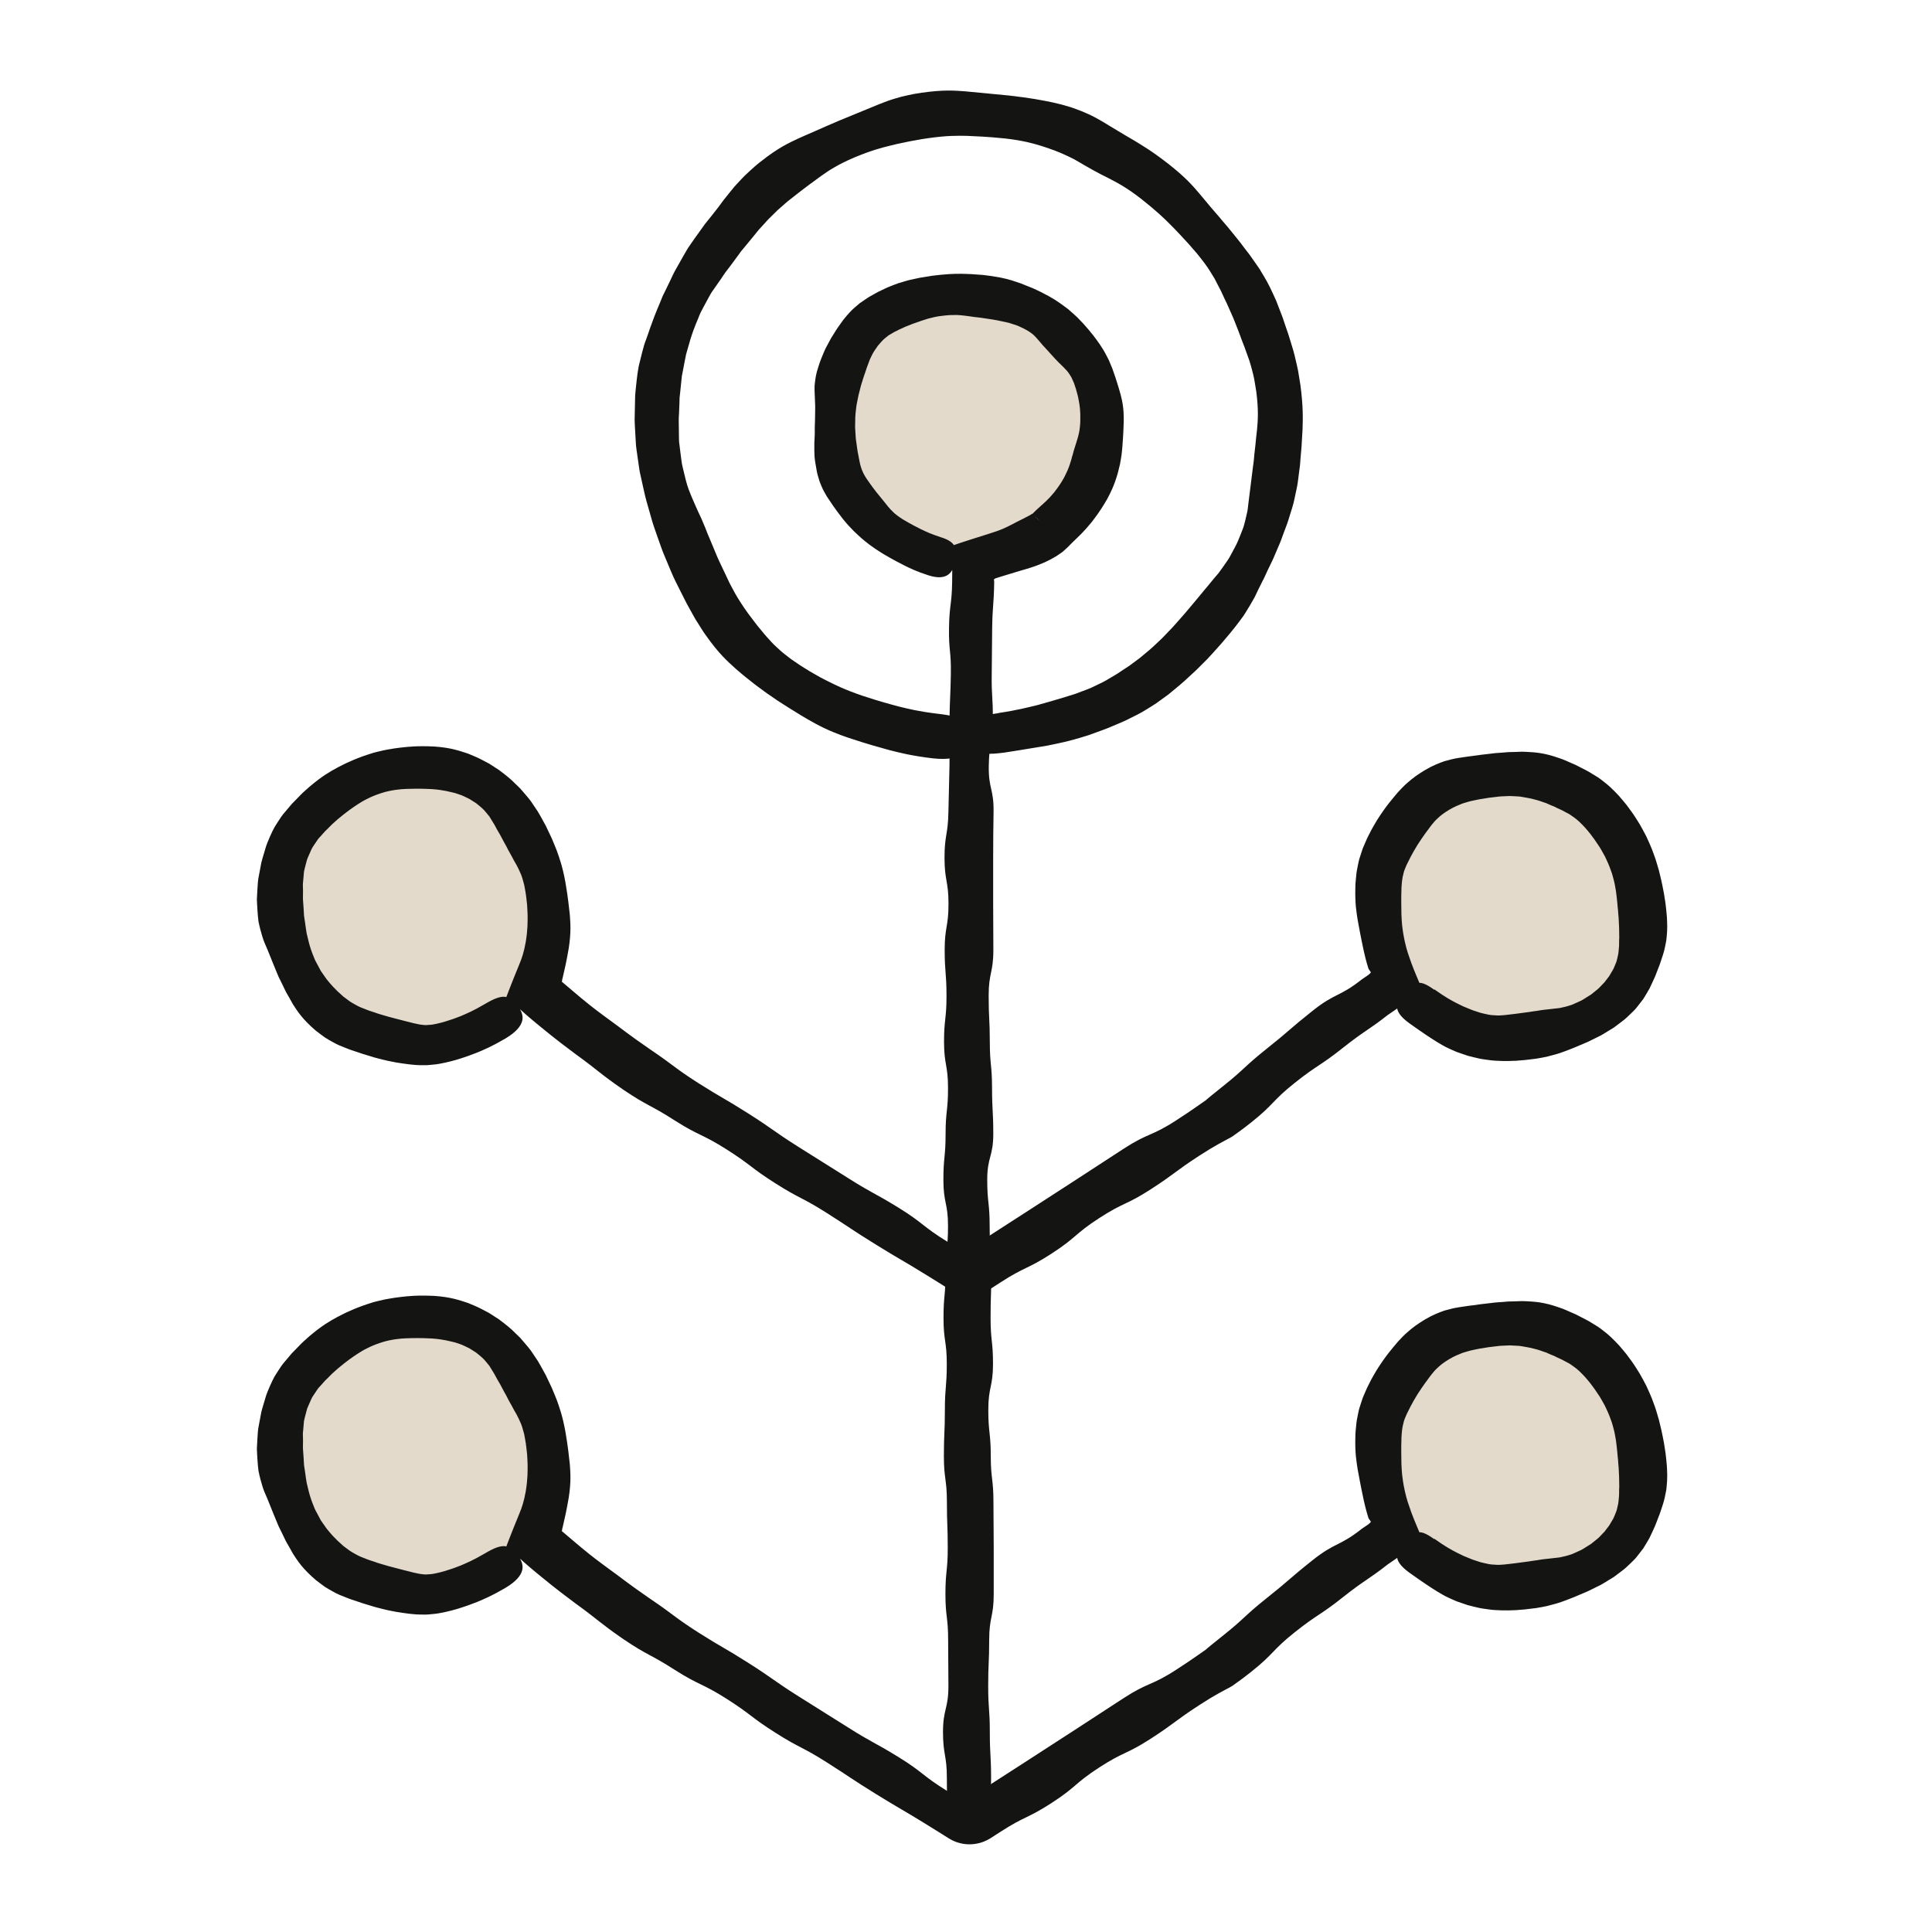
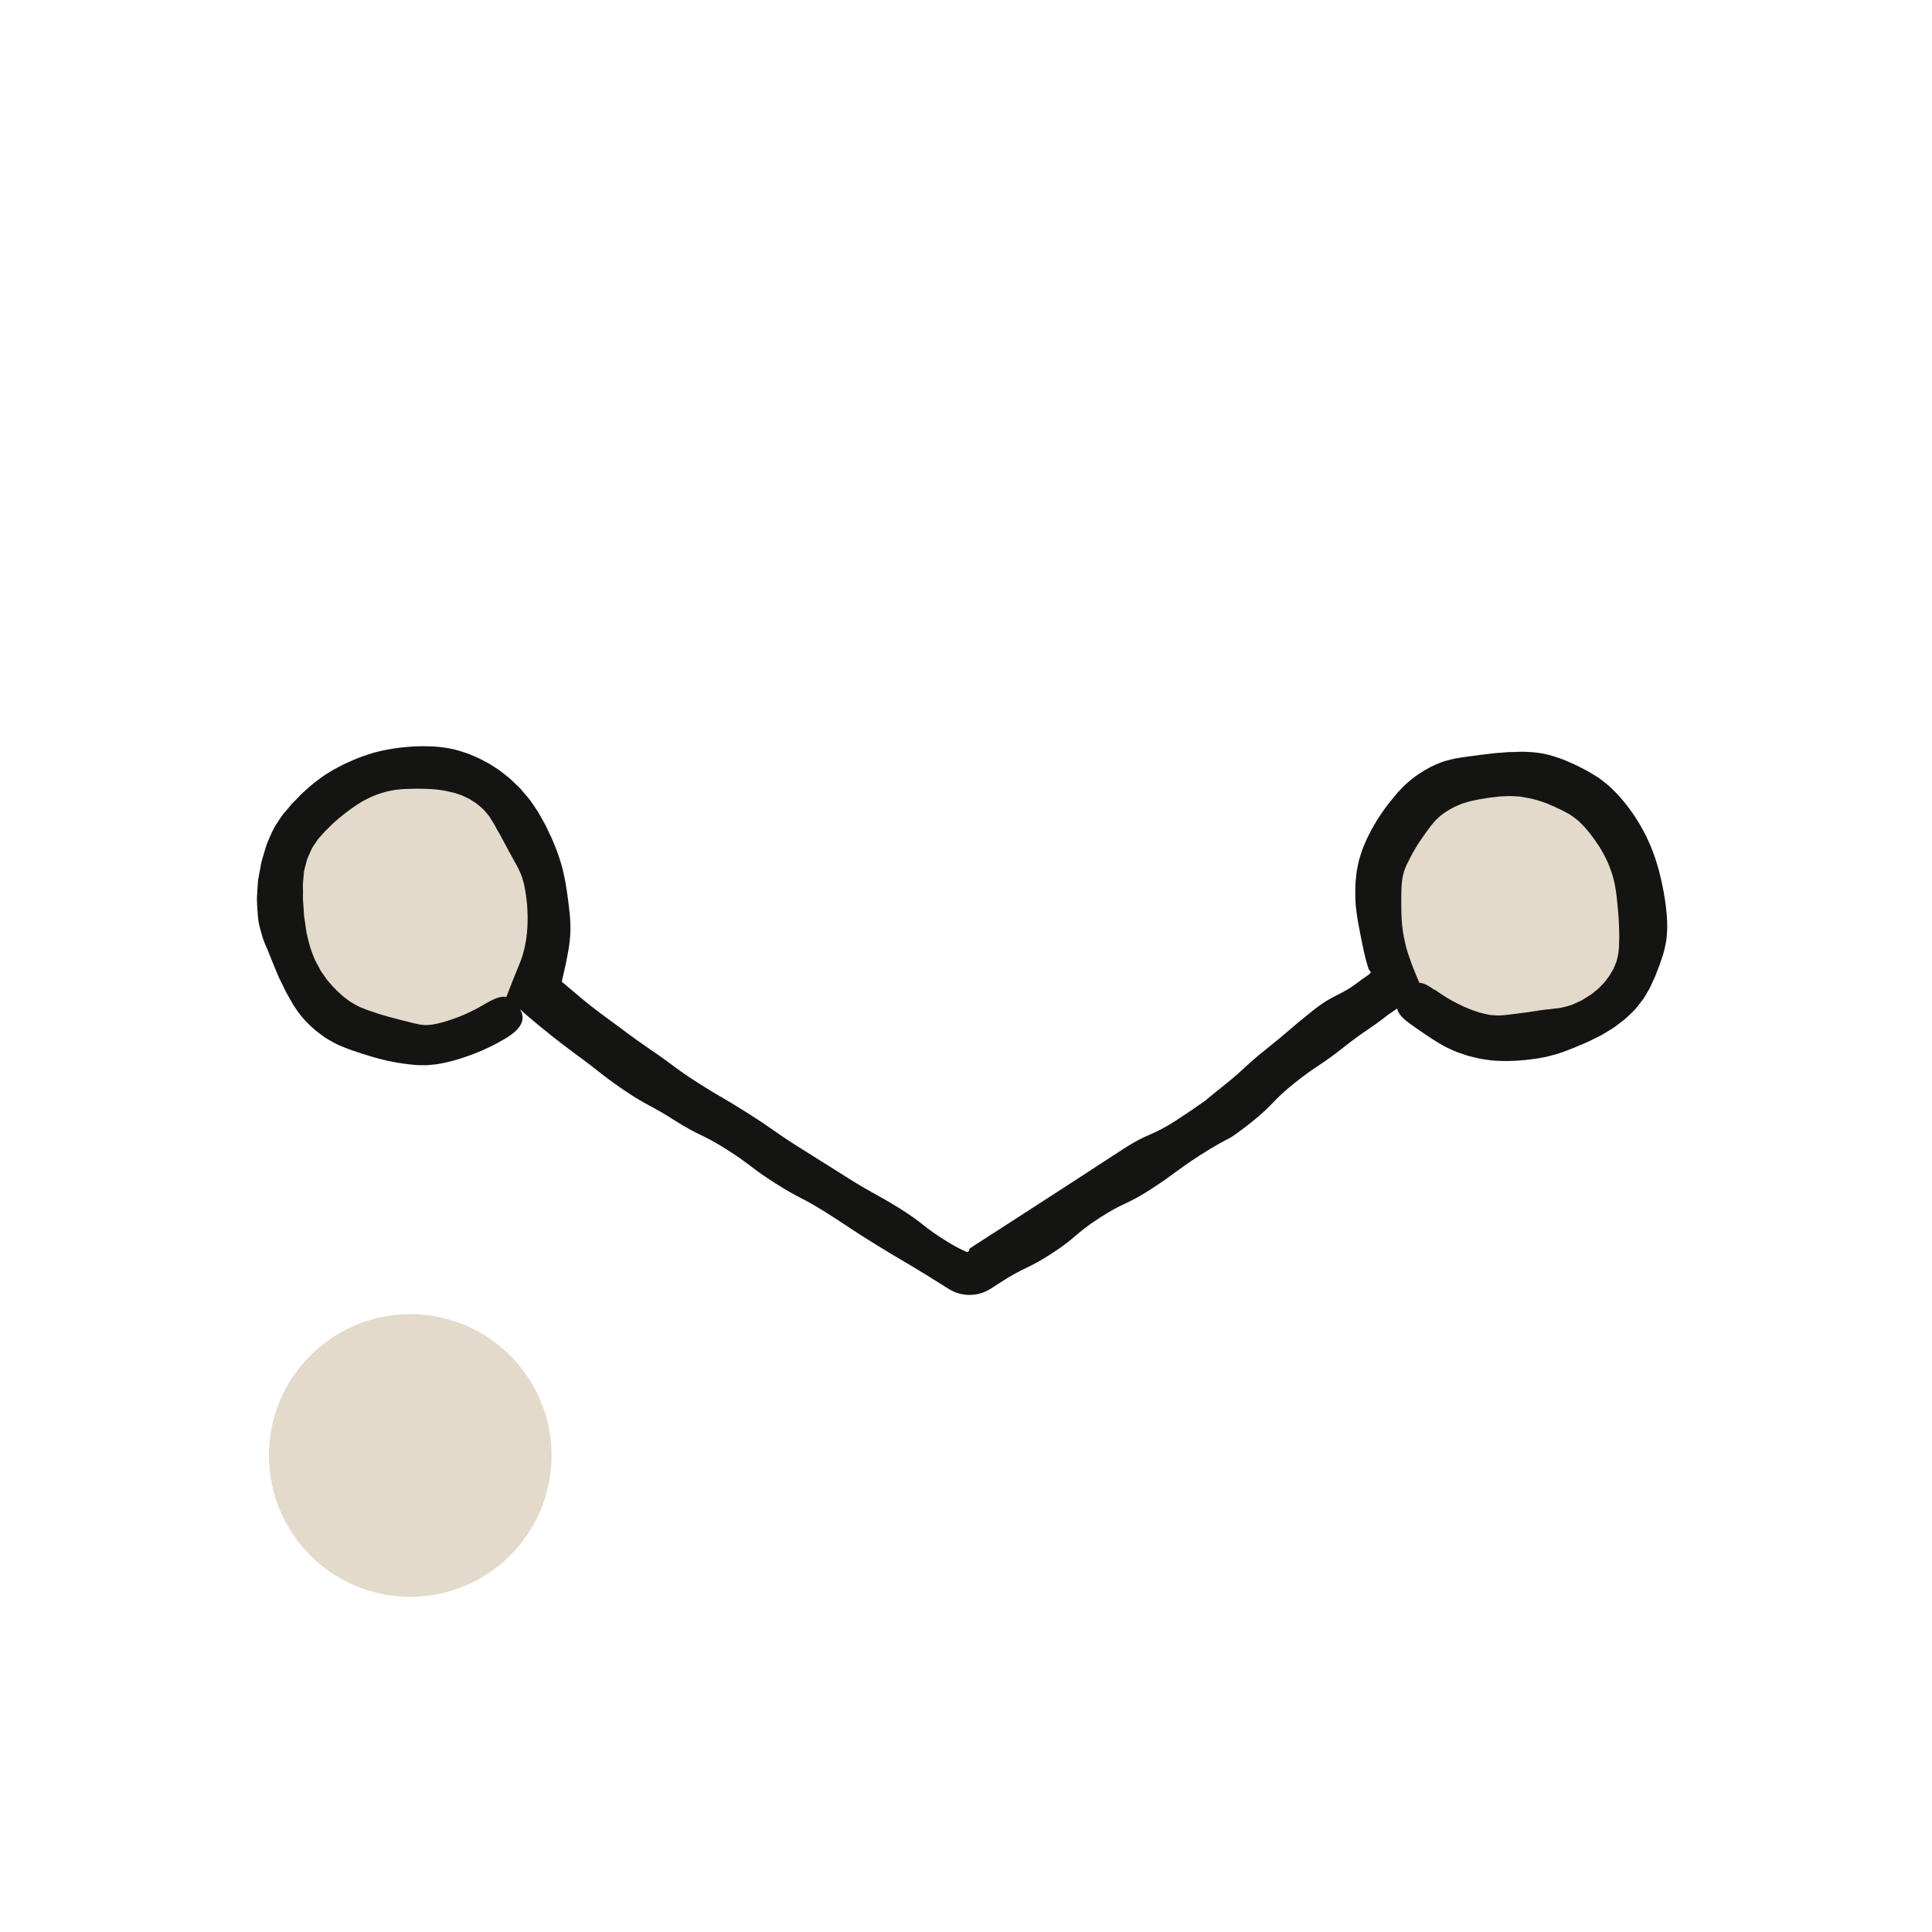
<svg xmlns="http://www.w3.org/2000/svg" fill="none" viewBox="0 0 500 500" height="500" width="500">
-   <path fill="#E3DACC" d="M249.9 143.32C268.108 143.32 282.869 128.559 282.869 110.351C282.869 92.142 268.108 77.381 249.9 77.381C231.692 77.381 216.931 92.142 216.931 110.351C216.931 128.559 231.692 143.32 249.9 143.32Z" />
  <path fill="#E3DACC" d="M106.174 413.256C126.374 413.256 142.75 396.881 142.75 376.681C142.75 356.481 126.374 340.105 106.174 340.105C85.974 340.105 69.599 356.481 69.599 376.681C69.599 396.881 85.974 413.256 106.174 413.256Z" />
-   <path fill="#E3DACC" d="M388.474 413.256C408.674 413.256 425.049 396.881 425.049 376.681C425.049 356.481 408.674 340.105 388.474 340.105C368.274 340.105 351.899 356.481 351.899 376.681C351.899 396.881 368.274 413.256 388.474 413.256Z" />
  <path fill="#E3DACC" d="M106.888 268.463C127.088 268.463 143.463 252.088 143.463 231.888C143.463 211.688 127.088 195.313 106.888 195.313C86.688 195.313 70.312 211.688 70.312 231.888C70.312 252.088 86.688 268.463 106.888 268.463Z" />
  <path fill="#E3DACC" d="M389.187 268.463C409.387 268.463 425.763 252.088 425.763 231.888C425.763 211.688 409.387 195.313 389.187 195.313C368.987 195.313 352.612 211.688 352.612 231.888C352.612 252.088 368.987 268.463 389.187 268.463Z" />
-   <path fill="#141413" d="M258.431 184.521C263.552 183.759 266.014 183.058 268.507 182.471C270.939 181.76 273.412 181.121 278.151 179.617C280.448 178.752 282.21 178.154 283.55 177.443C284.92 176.794 286.022 176.269 287.032 175.62C288.062 175.001 289.123 174.435 290.339 173.569C290.957 173.147 291.658 172.724 292.42 172.189C293.173 171.632 294.007 171.014 294.975 170.293C296.84 168.758 298.231 167.604 299.323 166.522C299.88 165.997 300.385 165.523 300.858 165.069C301.312 164.595 301.744 164.142 302.177 163.689C302.61 163.235 303.043 162.792 303.496 162.308C303.939 161.803 304.413 161.268 304.949 160.68C306.01 159.516 307.257 158.043 308.905 156.065C310.564 154.076 311.8 152.593 312.83 151.346C313.768 150.171 314.561 149.244 315.355 148.327C316.076 147.359 316.776 146.359 317.642 145.102C318.095 144.494 318.456 143.732 318.919 142.898C319.352 142.053 319.909 141.136 320.382 140.013C320.856 138.89 321.248 137.89 321.588 137.004C321.949 136.118 322.103 135.284 322.309 134.542C322.495 133.8 322.649 133.13 322.783 132.492C322.927 131.863 322.958 131.235 323.041 130.627C323.339 128.206 323.638 125.784 324.246 120.973C324.328 120.375 324.401 119.809 324.473 119.273C324.524 118.737 324.565 118.232 324.607 117.758C324.699 116.811 324.792 115.976 324.895 115.214C325.039 113.689 325.163 112.463 325.318 111.226C325.534 108.764 325.75 106.25 325.122 101.294C324.926 100.058 324.741 98.987 324.576 98.028C324.39 97.07 324.153 96.246 323.958 95.494C323.751 94.742 323.576 94.062 323.37 93.433C323.144 92.805 322.938 92.218 322.721 91.63C322.515 91.043 322.299 90.456 322.082 89.838C321.845 89.219 321.588 88.57 321.31 87.849C321.032 87.138 320.774 86.304 320.413 85.438C320.053 84.573 319.672 83.594 319.249 82.481C318.27 80.297 317.59 78.628 316.9 77.289C316.581 76.598 316.303 75.99 316.035 75.403C315.736 74.826 315.458 74.29 315.18 73.755C314.901 73.209 314.623 72.673 314.324 72.096C313.995 71.54 313.624 70.952 313.222 70.303C312.439 68.984 311.316 67.511 309.76 65.595C308.946 64.657 308.235 63.833 307.597 63.102C306.937 62.391 306.35 61.762 305.824 61.185C304.784 60.021 303.877 59.145 303.001 58.239C301.229 56.456 299.406 54.684 295.408 51.521C291.38 48.379 289.02 47.225 286.723 46.03C285.569 45.442 284.384 44.876 282.983 44.082C282.272 43.691 281.489 43.258 280.613 42.743C280.191 42.506 279.686 42.176 279.264 41.95C278.851 41.723 278.419 41.476 277.965 41.208C274.061 39.219 271.732 38.498 269.496 37.767C267.219 37.087 264.901 36.386 260.038 35.83C255.165 35.335 252.692 35.284 250.22 35.16C247.747 35.119 245.243 35.057 240.319 35.747C239.082 35.912 238.011 36.098 237.063 36.283C236.105 36.448 235.26 36.602 234.508 36.767C233.745 36.922 233.065 37.066 232.416 37.2C231.777 37.355 231.17 37.499 230.562 37.643C228.151 38.241 225.719 38.838 221.124 40.744C218.837 41.723 217.178 42.568 215.849 43.361C214.499 44.113 213.5 44.855 212.48 45.556C210.481 47.008 208.483 48.441 204.66 51.469C203.681 52.201 202.909 52.933 202.188 53.561C201.827 53.88 201.497 54.169 201.178 54.447C200.879 54.746 200.591 55.024 200.323 55.292C199.777 55.828 199.292 56.312 198.829 56.765C198.386 57.229 197.984 57.693 197.572 58.146C197.16 58.599 196.758 59.053 196.315 59.526C195.892 60.041 195.449 60.598 194.955 61.206C194.46 61.814 193.914 62.473 193.286 63.236C192.977 63.617 192.637 64.008 192.286 64.441C192.111 64.657 191.926 64.874 191.74 65.1C191.565 65.337 191.39 65.585 191.215 65.832C189.762 67.851 188.629 69.335 187.681 70.561C186.836 71.849 186.125 72.858 185.414 73.868C185.064 74.373 184.704 74.888 184.322 75.424C183.941 75.96 183.642 76.588 183.261 77.247C182.9 77.927 182.499 78.669 182.035 79.514C181.808 79.936 181.571 80.39 181.324 80.874C181.077 81.358 180.902 81.904 180.665 82.461C178.728 86.963 178.275 89.364 177.564 91.682C177.296 92.867 177.11 94.062 176.811 95.545C176.739 95.916 176.667 96.308 176.585 96.72C176.544 96.926 176.502 97.142 176.461 97.359C176.441 97.585 176.42 97.812 176.389 98.049C176.296 98.987 176.183 100.048 176.059 101.253C175.998 101.861 175.936 102.417 175.874 102.953C175.864 103.489 175.843 103.994 175.833 104.468C175.792 105.416 175.761 106.26 175.73 107.023C175.596 108.548 175.688 109.774 175.688 111.01C175.688 111.628 175.699 112.246 175.709 112.906C175.719 113.565 175.709 114.255 175.833 115.028C175.925 115.801 176.039 116.646 176.152 117.614C176.214 118.098 176.286 118.603 176.358 119.149C176.42 119.695 176.513 120.272 176.667 120.88C177.244 123.332 177.667 125.156 178.213 126.64C178.779 128.123 179.284 129.287 179.799 130.441C180.057 131.018 180.294 131.606 180.582 132.213C180.881 132.821 181.19 133.47 181.51 134.192C181.829 134.913 182.169 135.716 182.54 136.633C182.715 137.097 182.911 137.581 183.107 138.096C183.323 138.612 183.56 139.158 183.807 139.745C184.807 142.084 185.476 143.866 186.167 145.308C186.846 146.751 187.393 147.915 187.949 149.069C188.227 149.646 188.495 150.223 188.783 150.841C189.072 151.439 189.402 151.985 189.742 152.644C190.411 153.953 191.339 155.457 192.647 157.394C193.976 159.331 195.099 160.691 195.975 161.875C196.943 162.988 197.634 163.957 198.448 164.832C199.251 165.708 200.024 166.635 201.147 167.624C201.703 168.129 202.291 168.706 203.043 169.273C203.784 169.85 204.598 170.53 205.618 171.189C206.618 171.88 207.494 172.477 208.318 172.961C209.121 173.466 209.832 173.92 210.512 174.28C211.182 174.661 211.78 175.001 212.346 175.321C212.923 175.62 213.469 175.908 214.015 176.186C216.22 177.278 218.425 178.422 223.144 180.04C227.883 181.606 230.325 182.234 232.756 182.883C235.198 183.47 237.66 184.109 242.668 184.717C246.531 185.16 248.478 185.737 249.468 186.695C250.457 187.643 250.498 188.962 250.508 190.569C250.529 192.176 250.426 193.763 249.21 194.907C247.994 196.04 245.656 196.741 241.318 196.246C235.724 195.566 232.993 194.834 230.273 194.154C227.564 193.402 224.844 192.691 219.486 190.909C214.139 189.075 211.635 187.622 209.173 186.232C208.555 185.871 207.947 185.51 207.298 185.129C206.659 184.727 205.969 184.305 205.217 183.841C204.454 183.388 203.63 182.852 202.692 182.255C202.218 181.956 201.724 181.636 201.198 181.296C200.683 180.936 200.127 180.555 199.54 180.153C198.345 179.37 197.355 178.597 196.449 177.938C195.532 177.289 194.769 176.66 194.069 176.104C192.637 175.012 191.555 174.054 190.442 173.106C188.299 171.169 186.053 169.221 182.684 164.431C181.808 163.256 181.19 162.133 180.562 161.175C179.923 160.227 179.459 159.331 179.016 158.537C178.573 157.744 178.171 157.023 177.801 156.353C177.471 155.704 177.162 155.096 176.853 154.488C176.235 153.262 175.627 152.036 174.854 150.511C174.081 148.987 173.329 147.05 172.247 144.515C171.979 143.876 171.732 143.279 171.506 142.722C171.299 142.145 171.104 141.61 170.918 141.095C170.558 140.075 170.238 139.168 169.95 138.354C169.373 136.716 168.909 135.407 168.549 134.047C168.167 132.698 167.776 131.358 167.302 129.679C166.828 128 166.436 125.908 165.798 123.157C165.447 121.797 165.355 120.53 165.169 119.448C165.015 118.346 164.881 117.377 164.747 116.501C164.603 115.626 164.551 114.822 164.52 114.06C164.479 113.297 164.438 112.586 164.396 111.875C164.345 110.443 164.17 109.032 164.273 107.229C164.293 106.333 164.314 105.343 164.335 104.22C164.345 103.664 164.355 103.066 164.376 102.428C164.407 101.789 164.5 101.119 164.561 100.408C164.86 97.534 165.087 95.38 165.581 93.639C166.004 91.888 166.354 90.487 166.756 89.106C167.796 86.417 168.528 83.635 170.774 78.412C171.042 77.752 171.279 77.124 171.526 76.557C171.804 76.001 172.062 75.475 172.309 74.981C172.793 73.981 173.216 73.106 173.597 72.312C173.988 71.519 174.298 70.777 174.658 70.128C175.029 69.479 175.369 68.861 175.719 68.253C176.41 67.027 177.1 65.791 177.996 64.276C178.965 62.813 180.191 61.113 181.829 58.836C182.622 57.672 183.447 56.786 184.106 55.92C184.786 55.076 185.373 54.313 185.899 53.623C186.414 52.922 186.888 52.294 187.331 51.696C187.805 51.099 188.258 50.542 188.701 49.986C189.154 49.43 189.608 48.873 190.092 48.276C190.607 47.719 191.163 47.122 191.771 46.462C192.389 45.803 193.08 45.092 193.925 44.35C194.769 43.608 195.676 42.722 196.83 41.857C201.343 38.272 204.021 37.056 206.607 35.84C207.926 35.273 209.214 34.655 210.852 33.975C212.47 33.244 214.417 32.399 217.013 31.286C222.237 29.133 224.864 28.061 227.491 26.98C228.821 26.454 230.15 25.929 231.86 25.434C232.715 25.166 233.663 24.919 234.755 24.692C235.837 24.445 237.063 24.198 238.474 24.002C244.12 23.198 247.005 23.425 249.849 23.641C252.682 23.909 255.505 24.177 261.141 24.723C266.776 25.352 269.599 25.929 272.433 26.506C273.855 26.804 275.266 27.175 277.028 27.721C278.779 28.329 280.891 29.04 283.622 30.503C284.302 30.864 284.94 31.255 285.538 31.595C285.857 31.77 286.115 31.935 286.342 32.08C286.579 32.224 286.816 32.368 287.042 32.512C287.949 33.058 288.753 33.542 289.474 33.975C290.926 34.861 292.111 35.541 293.296 36.231C295.635 37.664 298.025 39.024 302.414 42.444C306.783 45.885 308.658 48.028 310.471 50.182C311.367 51.284 312.295 52.325 313.407 53.695C313.974 54.375 314.603 55.096 315.334 55.92C316.035 56.776 316.828 57.713 317.755 58.774C319.538 60.969 320.898 62.597 321.938 64.039C322.484 64.75 322.968 65.379 323.432 65.976C323.865 66.594 324.277 67.181 324.689 67.769C325.101 68.356 325.513 68.943 325.946 69.572C326.348 70.221 326.76 70.921 327.213 71.694C328.161 73.229 329.088 75.187 330.273 77.824C330.799 79.174 331.252 80.359 331.654 81.41C332.076 82.461 332.334 83.378 332.633 84.222C332.921 85.057 333.189 85.809 333.426 86.52C333.642 87.241 333.848 87.911 334.065 88.591C334.487 89.941 334.91 91.301 335.291 93.031C335.487 93.897 335.723 94.845 335.94 95.927C336.115 97.019 336.321 98.245 336.548 99.646C337.279 105.282 337.186 108.146 337.104 110.989C337.022 112.411 336.939 113.833 336.836 115.605C336.754 116.491 336.671 117.46 336.579 118.572C336.537 119.129 336.486 119.716 336.445 120.334C336.362 120.963 336.28 121.622 336.187 122.323C335.991 123.734 335.888 124.981 335.651 126.073C335.425 127.165 335.219 128.123 335.033 128.999C334.693 130.75 334.178 132.1 333.776 133.47C333.56 134.15 333.374 134.841 333.107 135.552C332.839 136.262 332.561 137.015 332.241 137.859C331.911 138.694 331.633 139.632 331.19 140.662C330.747 141.692 330.263 142.836 329.696 144.154C329.15 145.473 328.522 146.565 328.068 147.585C327.574 148.585 327.224 149.522 326.781 150.305C325.946 151.902 325.338 153.221 324.71 154.54C323.999 155.807 323.278 157.074 322.299 158.62C321.804 159.434 321.269 160.114 320.63 160.979C319.991 161.824 319.28 162.762 318.404 163.802C316.653 165.904 315.313 167.47 314.118 168.748C313.531 169.386 313.006 169.963 312.501 170.509C311.965 171.045 311.47 171.54 310.966 172.044C310.461 172.539 309.966 173.044 309.43 173.569C308.884 174.095 308.277 174.63 307.617 175.238C306.329 176.475 304.66 177.876 302.404 179.71C301.219 180.575 300.178 181.327 299.251 181.997C298.303 182.646 297.417 183.141 296.645 183.635C295.089 184.624 293.76 185.242 292.451 185.892C291.153 186.582 289.814 187.128 288.134 187.829C286.476 188.591 284.446 189.25 281.757 190.25C276.348 191.981 273.597 192.434 270.867 193.001C268.136 193.413 265.406 193.938 260.018 194.752C251.683 195.927 250.9 193.804 250.539 190.631C250.168 187.416 250.539 185.665 258.462 184.552L258.431 184.521Z" />
-   <path fill="#141413" d="M245.13 472.055C245.102 468.085 245.075 464.118 245.048 460.155C245.048 454.2 244.048 454.2 244.048 448.245C244.048 442.29 245.449 442.289 245.449 436.345C245.422 432.375 245.398 428.408 245.377 424.445C245.377 418.49 244.677 418.49 244.677 412.535C244.677 406.58 245.274 406.58 245.274 400.625C245.274 394.669 245.058 394.669 245.058 388.725C245.058 382.78 244.275 382.77 244.275 376.825C244.275 370.88 244.532 370.87 244.532 364.915C244.532 358.96 245.027 358.96 245.027 353.015C245.027 347.07 244.182 347.06 244.182 341.105C244.182 335.15 244.728 335.15 244.728 329.194C244.728 323.239 245.346 323.239 245.346 317.284C245.346 311.329 244.151 311.329 244.151 305.374C244.151 299.419 244.718 299.419 244.718 293.464C244.718 287.509 245.357 287.509 245.346 281.554C245.346 275.599 244.326 275.599 244.316 269.644C244.316 263.689 244.965 263.689 244.955 257.744C244.955 251.789 244.491 251.789 244.481 245.834C244.481 239.879 245.47 239.879 245.47 233.924C245.47 227.968 244.45 227.968 244.44 222.013C244.44 216.058 245.346 216.069 245.449 210.114C245.539 206.143 245.631 202.173 245.727 198.203C245.82 192.248 245.645 192.248 245.727 186.293C245.82 180.338 245.985 180.338 246.078 174.383C246.171 168.428 245.511 168.418 245.604 162.463C245.697 156.507 246.325 156.518 246.418 150.563C246.418 149.501 246.428 148.543 246.438 147.688C246.428 146.782 246.418 145.968 246.408 145.215C246.377 143.711 246.294 142.444 246.243 141.28C247.737 140.775 249.107 140.291 250.91 139.724C252.311 139.281 253.99 138.745 256.339 138.003C259.059 137.169 260.316 136.53 261.542 135.902C262.14 135.593 262.738 135.273 263.49 134.892C263.84 134.707 264.242 134.5 264.695 134.294C265.097 134.088 265.55 133.851 266.055 133.594C266.271 133.47 266.478 133.357 266.673 133.254C266.859 133.151 266.91 133.089 267.034 133.027L267.188 132.945C267.178 132.945 267.261 132.914 267.188 132.945V132.955L267.374 133.171C267.549 133.367 267.724 133.553 267.899 133.728C268.26 134.088 268.641 134.418 269.033 134.717L269.105 134.768C265.2 131.337 268.023 133.82 267.147 133.048V133.037L267.405 132.78C267.497 132.687 267.59 132.584 267.683 132.491C267.868 132.306 268.044 132.131 268.198 131.987C268.518 131.698 268.806 131.43 269.105 131.162C270.228 130.142 271.299 129.277 272.855 127.381C274.318 125.485 274.885 124.486 275.451 123.466C275.966 122.415 276.543 121.395 277.223 119.067C277.368 118.469 277.522 117.954 277.666 117.501C277.78 117.027 277.893 116.604 278.017 116.233C278.264 115.512 278.449 114.77 278.676 114.132C279.078 112.823 279.511 111.473 279.583 108.857C279.634 106.25 279.428 105.024 279.212 103.808C279.078 103.211 279.006 102.592 278.779 101.871C278.614 101.129 278.336 100.274 277.945 99.141C277.708 98.585 277.502 98.111 277.296 97.688C277.059 97.276 276.832 96.936 276.616 96.617C276.214 95.988 275.719 95.566 275.317 95.112C274.431 94.247 273.545 93.433 271.907 91.579C271.474 91.125 271.104 90.713 270.784 90.342C270.444 89.971 270.145 89.642 269.867 89.353C269.599 89.054 269.362 88.766 269.146 88.498C268.93 88.22 268.744 88.055 268.559 87.828C267.827 86.963 267.024 86.067 264.86 84.985C264.304 84.727 263.83 84.49 263.397 84.305C262.933 84.15 262.532 84.016 262.161 83.893C261.79 83.769 261.46 83.666 261.141 83.563C260.821 83.481 260.502 83.419 260.193 83.347C258.956 83.058 257.72 82.8 255.155 82.43C254.506 82.347 253.949 82.265 253.444 82.182C252.939 82.121 252.486 82.069 252.074 82.028C251.26 81.925 250.601 81.791 249.941 81.729C249.282 81.657 248.612 81.564 247.778 81.523C246.943 81.533 245.934 81.492 244.604 81.647C243.945 81.729 243.368 81.801 242.843 81.863C242.328 81.945 241.885 82.059 241.483 82.141C240.669 82.316 240.04 82.481 239.422 82.708C238.814 82.924 238.165 83.079 237.434 83.377C237.063 83.511 236.651 83.645 236.187 83.81C235.734 83.975 235.26 84.191 234.693 84.408C234.106 84.603 233.714 84.861 233.302 85.026C233.096 85.108 232.911 85.191 232.725 85.273C232.56 85.366 232.416 85.448 232.272 85.52C231.983 85.675 231.705 85.799 231.448 85.922C231.19 86.056 230.953 86.221 230.706 86.355C230.459 86.499 230.211 86.644 229.954 86.798C229.706 86.984 229.449 87.189 229.171 87.427C228.583 87.859 227.986 88.549 227.193 89.477C226.482 90.486 225.956 91.239 225.626 91.97C225.266 92.66 225.008 93.237 224.813 93.845C224.617 94.453 224.339 95.009 224.122 95.782C223.885 96.544 223.525 97.41 223.174 98.646C222.752 99.852 222.577 100.81 222.36 101.583C222.134 102.355 222.051 103.004 221.907 103.643C221.784 104.282 221.629 104.911 221.557 105.735C221.485 106.549 221.31 107.517 221.33 108.846C221.32 109.506 221.31 110.083 221.299 110.598C221.33 111.113 221.361 111.566 221.382 111.978C221.454 112.803 221.444 113.462 221.567 114.121C221.66 114.781 221.753 115.44 221.866 116.264C221.959 117.089 222.216 118.067 222.443 119.386C222.556 120.087 222.711 120.509 222.834 120.952C222.948 121.385 223.123 121.745 223.267 122.075C223.525 122.745 223.875 123.219 224.153 123.713C224.813 124.651 225.41 125.588 226.832 127.402C228.295 129.194 229.088 130.153 229.861 131.142C230.675 132.1 231.53 133.089 233.756 134.47C236.012 135.809 237.228 136.396 238.423 137.004C239.638 137.581 240.864 138.179 243.451 139.023C247.438 140.249 247.747 141.949 247.18 145.154C246.902 146.73 246.397 148.018 245.346 148.749C244.295 149.481 242.678 149.666 240.277 148.894C237.176 147.884 235.713 147.152 234.24 146.442C232.777 145.689 231.314 144.968 228.46 143.279C225.626 141.527 224.297 140.435 222.999 139.333C221.732 138.179 220.403 137.076 218.178 134.356C216.004 131.585 215.035 130.05 214.015 128.525C213.572 127.731 213.057 126.948 212.624 125.877C212.408 125.341 212.14 124.764 211.944 124.074C211.749 123.404 211.481 122.559 211.357 121.787C211.058 120.159 210.842 118.953 210.79 117.913C210.739 116.872 210.749 116.048 210.749 115.224C210.729 114.399 210.832 113.565 210.852 112.535C210.862 112.02 210.873 111.453 210.852 110.814C210.873 110.175 210.893 109.454 210.924 108.63C210.924 106.981 211.007 105.745 210.955 104.694C210.914 103.643 210.873 102.788 210.842 101.933C210.821 101.078 210.739 100.202 210.883 99.141C211.017 98.08 211.161 96.781 211.728 95.143C212.212 93.485 212.748 92.279 213.17 91.269C213.572 90.26 214.036 89.487 214.438 88.714C214.644 88.323 214.86 87.942 215.076 87.529C215.324 87.128 215.591 86.705 215.89 86.231C216.447 85.273 217.23 84.171 218.291 82.718C219.445 81.307 220.351 80.276 221.268 79.524C221.711 79.143 222.103 78.803 222.484 78.484C222.896 78.185 223.298 77.927 223.69 77.659C224.081 77.402 224.483 77.134 224.895 76.856C225.348 76.608 225.822 76.341 226.348 76.042C226.873 75.733 227.45 75.413 228.099 75.135C228.748 74.847 229.49 74.424 230.304 74.136C231.128 73.816 231.849 73.518 232.488 73.301C233.127 73.105 233.694 72.941 234.209 72.786C235.239 72.456 236.053 72.322 236.877 72.137C237.289 72.055 237.702 71.962 238.134 71.869C238.567 71.797 239.031 71.725 239.546 71.642C240.061 71.56 240.617 71.467 241.256 71.364C241.895 71.292 242.616 71.21 243.43 71.117C246.706 70.798 248.355 70.839 249.993 70.89C250.817 70.89 251.631 70.962 252.661 71.035C253.176 71.076 253.743 71.117 254.382 71.158C255.021 71.241 255.742 71.333 256.566 71.436C259.853 71.91 261.47 72.425 263.067 72.972C263.469 73.105 263.861 73.239 264.293 73.384C264.716 73.559 265.159 73.734 265.653 73.94C266.148 74.136 266.694 74.352 267.312 74.599C267.93 74.867 268.6 75.207 269.383 75.578C272.484 77.124 273.957 78.164 275.39 79.236C275.75 79.504 276.131 79.761 276.482 80.05C276.811 80.338 277.162 80.647 277.543 80.987C277.924 81.338 278.357 81.698 278.82 82.151C279.274 82.625 279.779 83.151 280.356 83.748C282.602 86.252 283.622 87.674 284.611 89.096C285.064 89.837 285.589 90.538 286.094 91.527C286.352 92.022 286.63 92.557 286.949 93.165C287.228 93.794 287.526 94.515 287.856 95.339C288.454 97.008 288.886 98.275 289.195 99.337C289.546 100.398 289.762 101.253 290.009 102.108C290.452 103.818 290.865 105.591 290.823 109.011C290.731 112.411 290.576 114.029 290.463 115.667C290.37 116.491 290.349 117.243 290.164 118.325C290.071 118.861 289.968 119.448 289.855 120.118C289.711 120.787 289.515 121.539 289.298 122.395C288.32 125.815 287.423 127.443 286.599 129.04C285.692 130.606 284.775 132.213 282.602 135.026C280.386 137.756 279.15 138.807 278.109 139.837C277.574 140.353 277.09 140.816 276.605 141.331C276.461 141.476 276.317 141.62 276.162 141.764C275.977 141.939 275.791 142.114 275.596 142.289C275.4 142.465 275.194 142.64 274.988 142.825C274.802 142.969 274.637 143.072 274.452 143.206C274.091 143.454 273.7 143.711 273.288 143.989C272.917 144.195 272.525 144.422 272.103 144.659C270.454 145.545 269.301 145.988 268.322 146.359C267.353 146.72 266.581 146.957 265.808 147.194C264.273 147.647 262.758 148.08 259.801 148.997C259.018 149.234 258.349 149.44 257.761 149.625C257.669 149.656 257.586 149.697 257.514 149.738C257.38 149.811 257.298 149.883 257.205 149.945C257.246 150.14 257.308 150.315 257.298 150.655C257.205 156.6 256.865 156.6 256.772 162.545C256.738 166.508 256.7 170.475 256.659 174.445C256.566 180.39 257.019 180.4 256.927 186.345C256.834 192.289 255.989 192.279 255.896 198.224C255.804 204.169 257.226 204.189 257.133 210.134C257.064 214.097 257.03 218.06 257.03 222.024C257.03 225.987 257.03 229.953 257.03 233.924C257.03 237.894 257.047 241.86 257.081 245.823C257.081 251.768 255.855 251.768 255.866 257.723C255.866 263.668 256.154 263.678 256.164 269.623C256.164 275.578 256.731 275.578 256.741 281.523C256.741 287.478 257.061 287.468 257.061 293.423C257.061 299.378 255.495 299.378 255.495 305.333C255.495 311.288 256.123 311.288 256.123 317.243C256.123 323.198 256.556 323.198 256.556 329.153C256.556 335.108 256.36 335.108 256.36 341.063C256.36 347.019 256.989 347.019 256.989 352.974C256.989 358.929 255.773 358.929 255.773 364.884C255.773 370.839 256.412 370.839 256.412 376.794C256.412 382.749 257.102 382.749 257.102 388.704C257.129 392.674 257.153 396.644 257.174 400.614V412.524C257.174 418.479 256 418.479 256 424.435C256 430.39 255.742 430.39 255.742 436.345C255.742 442.3 256.164 442.3 256.164 448.265C256.164 454.231 256.494 454.231 256.494 460.196C256.494 466.161 255.866 466.161 255.866 472.127C255.866 476.722 253.702 476.361 250.498 476.361C247.294 476.361 245.058 476.732 245.058 472.127L245.13 472.055Z" />
-   <path fill="#141413" d="M371.248 398.255C374.081 400.274 375.575 401.078 377.069 401.84C377.821 402.18 378.553 402.623 379.511 402.973C379.985 403.169 380.51 403.375 381.097 403.623C381.695 403.818 382.375 404.045 383.137 404.292C383.91 404.498 384.6 404.632 385.208 404.766C385.816 404.9 386.372 404.9 386.867 404.941C387.856 405.044 388.66 404.941 389.453 404.879C391.04 404.725 392.575 404.509 395.728 404.086C396.521 403.942 397.211 403.87 397.84 403.777C398.468 403.653 399.035 403.581 399.55 403.52C400.58 403.437 401.435 403.283 402.301 403.21C402.733 403.159 403.166 403.128 403.63 403.056C404.083 402.963 404.567 402.86 405.103 402.726C405.629 402.582 406.226 402.427 406.855 402.201C407.442 401.953 408.091 401.665 408.822 401.315C409.585 400.995 410.121 400.573 410.656 400.253C411.161 399.913 411.676 399.677 412.027 399.357C412.748 398.739 413.397 398.306 413.922 397.771C414.18 397.503 414.438 397.235 414.705 396.946C414.984 396.658 415.293 396.38 415.54 395.998C415.818 395.638 416.117 395.236 416.467 394.783C416.776 394.298 417.065 393.732 417.456 393.114C417.796 392.464 418.002 391.846 418.229 391.321C418.456 390.785 418.518 390.26 418.641 389.806C418.899 388.91 418.888 388.106 418.981 387.354C419.064 386.602 418.981 385.778 419.064 384.82C419.022 383.81 419.074 382.636 418.961 380.987C418.961 380.173 418.858 379.442 418.816 378.782C418.775 378.133 418.734 377.546 418.662 377.02C418.559 375.959 418.497 375.094 418.384 374.218C418.301 373.353 418.177 372.477 417.961 371.374C417.858 370.818 417.735 370.221 417.559 369.613C417.374 368.994 417.23 368.273 416.91 367.501C416.375 365.924 415.808 364.801 415.375 363.864C414.881 362.947 414.468 362.225 414.046 361.515C413.119 360.165 412.284 358.702 410.141 356.291C409.049 355.116 408.163 354.282 407.349 353.726C406.947 353.437 406.587 353.169 406.236 352.943C405.866 352.747 405.526 352.561 405.175 352.376C404.825 352.201 404.495 351.995 404.124 351.82C403.743 351.655 403.352 351.48 402.929 351.273C402.713 351.17 402.496 351.057 402.26 350.933C402.012 350.841 401.755 350.738 401.487 350.624C401.219 350.511 400.93 350.387 400.632 350.253C400.477 350.181 400.323 350.109 400.168 350.037C400.003 349.986 399.828 349.924 399.653 349.872C396.851 348.832 395.326 348.687 393.832 348.409C393.461 348.327 393.08 348.296 392.668 348.286C392.255 348.265 391.823 348.234 391.338 348.214C390.875 348.162 390.288 348.203 389.638 348.234C388.989 348.286 388.248 348.255 387.444 348.389C386.63 348.492 385.919 348.574 385.28 348.646C384.662 348.76 384.106 348.852 383.601 348.924C382.581 349.048 381.829 349.285 381.025 349.419C380.232 349.573 379.48 349.841 378.511 350.12C377.594 350.49 376.461 350.913 375.111 351.716C373.751 352.52 372.814 353.241 372.113 353.921C371.371 354.56 370.908 355.199 370.403 355.796C369.476 357.053 368.518 358.249 366.848 360.835C366.457 361.504 366.107 362.081 365.798 362.607C365.519 363.153 365.262 363.627 365.015 364.049C364.778 364.482 364.602 364.894 364.407 365.265C364.221 365.636 364.005 366.017 363.912 366.295C363.675 366.913 363.356 367.48 363.181 368.407C362.933 369.273 362.779 370.427 362.696 372.034C362.583 375.279 362.686 377.062 362.686 378.793C362.769 380.544 362.799 382.326 363.562 385.85C363.809 386.963 364.056 387.89 364.314 388.694C364.438 389.095 364.561 389.466 364.695 389.806C364.901 390.404 365.097 390.96 365.282 391.496C366.179 393.897 367.096 395.916 368.105 398.389C367.055 399.233 365.818 400.171 364.283 401.284C363.5 401.84 362.655 402.438 361.718 403.097C361.038 403.561 360.296 404.076 359.482 404.632C359.389 404.694 359.286 404.766 359.204 404.818C358.575 405.302 358.029 405.724 357.535 406.106C356.968 406.518 356.473 406.889 356.02 407.218C355.103 407.878 354.33 408.403 353.558 408.929C352.012 409.979 350.436 411.072 347.53 413.369C341.544 418.129 341.143 417.624 335.146 422.374C329.16 427.123 329.789 427.917 323.803 432.666C322.762 433.491 321.897 434.15 321.145 434.706C320.29 435.314 319.589 435.819 318.971 436.272L318.538 436.53L318.27 436.685C318.126 436.767 317.971 436.849 317.827 436.922C317.539 437.076 317.261 437.231 316.972 437.375C316.405 437.684 315.849 437.983 315.231 438.323C313.995 439.013 312.552 439.868 310.45 441.228C304.032 445.391 304.289 445.772 297.87 449.934C291.452 454.096 290.906 453.252 284.487 457.414C278.068 461.576 278.625 462.421 272.206 466.573C265.787 470.736 265.282 469.942 258.864 474.105C257.916 474.723 257.081 475.259 256.339 475.733C255.216 476.423 254.135 476.845 253.125 477.062C251.085 477.505 249.375 477.309 247.798 476.814C246.294 476.392 244.481 475.073 243.76 474.64C242.74 474.012 241.524 473.25 239.896 472.24C233.385 468.211 233.292 468.366 226.78 464.338C220.259 460.319 220.372 460.155 213.902 456.054C207.442 451.953 207.092 452.51 200.632 448.399C194.172 444.298 194.512 443.763 188.052 439.652C181.592 435.551 181.128 436.283 174.668 432.182C168.136 427.989 167.776 428.556 161.357 424.228C154.979 419.829 155.216 419.51 148.911 414.945C145.779 412.627 144.234 411.401 142.698 410.185C141.936 409.567 141.163 408.939 140.205 408.166C139.721 407.785 139.195 407.352 138.598 406.847C138.299 406.6 137.98 406.332 137.64 406.044C137.125 405.611 136.403 405.013 135.744 404.416C133.735 402.633 132.107 401.16 131.056 400.161C131.458 399.12 131.819 398.183 132.159 397.307C132.488 396.483 132.787 395.72 133.076 394.999C133.549 393.845 133.972 392.794 134.425 391.681C135.002 390.291 135.589 388.683 136.074 385.902C136.609 382.502 136.537 380.791 136.548 379.102C136.537 378.257 136.455 377.412 136.414 376.361C136.269 375.32 136.208 374.053 135.888 372.405C135.775 371.57 135.589 370.859 135.404 370.231C135.218 369.602 135.074 369.046 134.868 368.551C134.446 367.573 134.096 366.81 133.694 366.068C133.261 365.337 132.839 364.595 132.365 363.668C132.097 363.215 131.808 362.71 131.509 362.133C131.221 361.545 130.891 360.896 130.459 360.165C130.067 359.423 129.717 358.774 129.408 358.197C129.088 357.672 128.81 357.198 128.573 356.765C128.326 356.342 128.151 355.899 127.924 355.559C127.708 355.209 127.502 354.879 127.296 354.539C127.09 354.199 126.883 353.859 126.667 353.509C126.42 353.18 126.142 352.86 125.833 352.489C125.245 351.706 124.38 350.964 123.185 350.027C122.546 349.625 122 349.275 121.495 348.955C120.97 348.698 120.506 348.481 120.084 348.275C119.671 348.059 119.27 347.925 118.888 347.801C118.507 347.678 118.157 347.554 117.796 347.43C116.313 347.101 114.891 346.617 111.738 346.4C108.575 346.235 106.896 346.297 105.206 346.349C104.361 346.369 103.506 346.452 102.445 346.586C101.93 346.678 101.281 346.75 100.693 346.895C100.096 347.029 99.416 347.183 98.633 347.451C97.077 347.956 95.913 348.461 94.996 348.945C94.058 349.388 93.358 349.841 92.657 350.284C91.277 351.181 89.906 352.108 87.454 354.158C86.877 354.704 86.321 355.137 85.878 355.57C85.455 356.013 85.074 356.404 84.714 356.744C83.962 357.404 83.519 358.053 82.962 358.619C82.705 358.918 82.395 359.186 82.169 359.547C81.932 359.897 81.685 360.268 81.406 360.68C81.159 361.102 80.788 361.525 80.551 362.112C80.304 362.679 80.016 363.318 79.696 364.049C79.521 364.41 79.418 364.77 79.335 365.121C79.243 365.461 79.16 365.79 79.078 366.089C78.923 366.697 78.769 367.233 78.676 367.727C78.583 368.747 78.511 369.551 78.439 370.365C78.316 371.158 78.439 372.013 78.419 373.033C78.419 373.548 78.419 374.115 78.398 374.754C78.419 375.403 78.511 376.134 78.552 376.979C78.604 377.814 78.645 378.556 78.686 379.205C78.79 379.864 78.872 380.441 78.954 380.966C79.119 382.017 79.191 382.872 79.356 383.697C79.768 385.304 80.016 387.014 81.283 390.033C81.406 390.425 81.592 390.765 81.757 391.074C81.921 391.393 82.076 391.681 82.231 391.96C82.529 392.516 82.777 393.011 83.024 393.454C83.591 394.268 84.054 394.917 84.508 395.576C85.507 396.802 86.496 398.038 88.876 400.109C89.515 400.583 90.071 400.995 90.566 401.366C91.081 401.716 91.586 401.953 92.008 402.211C92.451 402.438 92.832 402.675 93.234 402.84C93.636 402.994 94.007 403.149 94.388 403.293C94.769 403.437 95.13 403.602 95.532 403.736C95.944 403.87 96.377 404.014 96.861 404.169C97.798 404.529 98.983 404.849 100.549 405.312C103.723 406.178 105.381 406.549 107.03 406.981C107.442 407.074 107.864 407.167 108.307 407.259C108.761 407.362 109.059 407.362 109.502 407.424C109.719 407.435 109.925 407.486 110.172 407.476C110.43 407.466 110.687 407.445 110.976 407.424C111.264 407.393 111.553 407.404 111.893 407.342C112.233 407.28 112.583 407.208 112.964 407.136C114.489 406.806 115.684 406.425 116.673 406.085C117.662 405.786 118.466 405.415 119.27 405.137C120.856 404.447 122.484 403.787 125.554 401.984C127.914 400.583 129.49 400.006 130.757 400.161C132.014 400.305 132.942 401.15 133.931 402.427C134.909 403.695 135.476 404.972 135.146 406.363C134.806 407.754 133.57 409.289 130.85 410.917C127.306 412.998 125.359 413.792 123.432 414.605C122.422 414.966 121.474 415.378 120.187 415.79C118.919 416.223 117.374 416.718 115.169 417.202C114.067 417.439 113.088 417.624 112.161 417.696C111.254 417.799 110.45 417.882 109.667 417.851C108.915 417.841 108.163 417.851 107.607 417.799C107.05 417.748 106.525 417.696 105.999 417.645C103.908 417.367 101.796 417.161 97.675 416.058C96.644 415.811 95.758 415.471 94.945 415.255C94.141 415.038 93.44 414.781 92.791 414.564C92.142 414.348 91.565 414.162 91.019 413.977C90.463 413.792 89.958 413.575 89.443 413.379C88.412 412.978 87.372 412.596 86.156 411.885C85.548 411.545 84.858 411.185 84.126 410.701C83.405 410.185 82.612 409.598 81.726 408.908C78.274 405.961 77.038 403.973 75.822 402.108C75.276 401.129 74.74 400.14 74.04 398.955C73.72 398.347 73.422 397.647 73.04 396.884C72.69 396.101 72.185 395.277 71.794 394.257C70.114 390.249 69.404 388.251 68.487 386.231C68.064 385.222 67.776 384.202 67.415 382.893C67.24 382.244 67.075 381.523 66.9 380.688C66.776 379.854 66.715 378.896 66.632 377.814C66.57 376.722 66.498 375.774 66.478 374.919C66.529 374.053 66.57 373.291 66.601 372.59C66.715 371.199 66.704 370.097 66.962 368.984C67.168 367.871 67.374 366.769 67.642 365.378C67.796 364.688 68.054 363.936 68.301 363.081C68.579 362.236 68.785 361.257 69.228 360.196C70.114 358.073 70.815 356.487 71.639 355.302C72.412 354.086 73.03 353.118 73.803 352.273C74.174 351.84 74.534 351.407 74.926 350.944C75.122 350.717 75.317 350.48 75.523 350.233C75.75 350.006 75.987 349.769 76.234 349.512C76.729 349.007 77.265 348.45 77.873 347.822C78.48 347.194 79.243 346.586 80.057 345.823C83.446 342.949 85.383 341.898 87.289 340.847C88.258 340.352 89.216 339.827 90.463 339.302C91.699 338.735 93.193 338.117 95.274 337.437C95.8 337.272 96.294 337.117 96.748 336.973C97.232 336.849 97.675 336.736 98.108 336.633C98.983 336.396 99.643 336.303 100.292 336.169C101.59 335.943 102.63 335.768 103.692 335.654C105.804 335.428 107.947 335.17 112.356 335.376C116.776 335.675 118.981 336.52 121.114 337.21C122.154 337.674 123.236 338.045 124.493 338.704C125.122 339.034 125.812 339.405 126.605 339.817C127.347 340.301 128.182 340.837 129.14 341.455C130.943 342.815 132.272 343.876 133.24 344.886C133.745 345.37 134.199 345.813 134.621 346.225C135.002 346.668 135.363 347.09 135.723 347.503C136.434 348.347 137.197 349.172 137.918 350.315C138.299 350.882 138.711 351.5 139.185 352.211C139.638 352.922 140.04 353.726 140.555 354.632C140.803 355.086 141.04 355.518 141.266 355.92C141.462 356.342 141.648 356.734 141.823 357.105C142.173 357.847 142.482 358.496 142.771 359.093C143.296 360.309 143.677 361.298 144.079 362.277C144.79 364.276 145.552 366.285 146.325 370.499C147.057 374.723 147.221 376.866 147.479 379.009C147.613 381.142 147.84 383.357 147.19 387.581C146.614 390.898 146.181 392.877 145.748 394.659C145.697 394.886 145.645 395.102 145.594 395.318L145.511 395.648C145.49 395.751 145.501 395.72 145.491 395.761C145.48 395.864 145.46 395.957 145.449 396.06C145.398 396.349 145.449 396.256 145.449 396.328C145.48 396.328 145.532 396.349 145.573 396.39C147.891 398.347 149.045 399.326 150.209 400.315C151.641 401.5 153.073 402.695 156.092 404.931C162.181 409.351 162.078 409.495 168.301 413.792C174.565 418.016 174.339 418.387 180.685 422.456C187.135 426.547 187.289 426.299 193.739 430.4C200.189 434.5 200.003 434.789 206.453 438.879C210.766 441.592 215.08 444.302 219.393 447.008C225.843 451.098 226.07 450.748 232.56 454.746C239.051 458.764 238.608 459.475 245.109 463.493C246.737 464.492 248.004 465.172 249.086 465.687C249.364 465.811 249.622 465.935 249.869 466.048C249.993 466.099 250.117 466.151 250.24 466.213C250.333 466.244 250.312 466.213 250.353 466.213C250.456 466.182 250.549 466.13 250.621 466.058C250.776 465.924 250.858 465.728 250.869 465.584C250.869 465.512 250.869 465.45 250.869 465.409C250.56 465.564 251.569 464.884 252.311 464.399C256.597 461.638 260.88 458.877 265.159 456.116C269.438 453.355 273.72 450.583 278.007 447.801C282.293 445.02 286.565 442.238 290.823 439.456C297.242 435.294 297.912 436.334 304.33 432.172C306.37 430.853 307.741 429.926 308.926 429.112C310.028 428.339 310.966 427.69 312.15 426.866L312.171 426.835C312.171 426.835 312.181 426.814 312.253 426.753C312.367 426.66 312.49 426.547 312.624 426.433C312.892 426.207 313.201 425.949 313.562 425.66C314.273 425.083 315.169 424.373 316.251 423.497C322.247 418.737 321.897 418.304 327.883 413.544C333.869 408.784 333.683 408.547 339.669 403.798C342.595 401.469 344.326 400.573 346.037 399.707C346.892 399.275 347.737 398.852 348.726 398.255C349.22 397.956 349.756 397.616 350.333 397.214C350.621 397.008 350.93 396.792 351.25 396.555C351.415 396.431 351.58 396.307 351.744 396.184C351.961 396.019 352.187 395.844 352.414 395.658C352.548 395.566 352.744 395.432 352.95 395.298C353.259 395.092 353.547 394.896 353.826 394.7C353.908 394.649 353.98 394.597 354.052 394.546L354.145 394.474C354.269 394.381 354.372 394.288 354.454 394.216C354.619 394.051 354.753 393.927 354.773 393.794C354.598 393.536 354.444 393.309 354.248 393.031L354.197 392.938C354.166 392.877 354.176 392.949 354.104 392.691C353.98 392.31 353.867 391.898 353.733 391.455C353.475 390.569 353.228 389.549 352.95 388.323C352.095 384.346 351.744 382.306 351.363 380.266C351.054 378.195 350.642 376.145 350.766 371.735C350.766 370.653 350.92 369.633 350.992 368.758C351.054 367.882 351.229 367.078 351.373 366.357C351.538 365.625 351.621 364.997 351.827 364.358C352.033 363.73 352.218 363.142 352.414 362.545C352.517 362.256 352.61 361.947 352.713 361.669C352.826 361.412 352.94 361.144 353.053 360.876C353.29 360.34 353.537 359.763 353.815 359.124C354.124 358.506 354.475 357.816 354.866 357.043C355.268 356.27 355.793 355.436 356.35 354.467C358.761 350.676 360.316 348.976 361.779 347.224C362.573 346.4 363.325 345.514 364.438 344.597C365.509 343.639 366.91 342.598 368.878 341.424C370.867 340.249 372.474 339.662 373.813 339.178C375.184 338.797 376.276 338.518 377.388 338.343C378.501 338.209 379.593 337.983 380.953 337.838C381.633 337.756 382.375 337.653 383.209 337.529C384.044 337.437 384.982 337.323 386.043 337.2C387.104 337.035 388.031 337.035 388.855 336.952C389.69 336.891 390.391 336.798 391.112 336.808C392.503 336.808 393.626 336.674 394.759 336.746C397.005 336.88 399.364 336.88 403.702 338.446C404.804 338.786 405.69 339.26 406.525 339.6C406.937 339.775 407.329 339.951 407.689 340.105C408.039 340.291 408.379 340.455 408.699 340.62C409.976 341.269 411.017 341.774 411.985 342.403C412.48 342.701 412.964 343 413.49 343.32C414.005 343.649 414.499 344.051 415.066 344.494C416.22 345.349 417.467 346.524 419.012 348.183C419.744 349.048 420.393 349.79 420.939 350.48C421.454 351.191 421.918 351.809 422.33 352.376C423.154 353.509 423.7 354.478 424.308 355.415C424.874 356.373 425.39 357.362 426.039 358.589C426.605 359.856 427.347 361.35 428.068 363.451C428.47 364.482 428.717 365.43 428.975 366.254C429.099 366.666 429.212 367.058 429.315 367.428C429.397 367.779 429.48 368.108 429.562 368.428C429.882 369.685 430.108 370.705 430.304 371.745C430.531 372.765 430.706 373.816 430.902 375.145C431.015 375.805 431.108 376.536 431.19 377.381C431.262 378.226 431.396 379.163 431.427 380.276C431.571 382.481 431.386 384.202 431.231 385.603C430.953 387.035 430.747 388.148 430.376 389.271C429.974 390.394 429.706 391.496 429.119 392.866C428.831 393.546 428.604 394.309 428.223 395.154C427.821 395.988 427.419 396.946 426.894 398.007C426.296 399.038 425.771 399.944 425.276 400.727C424.72 401.469 424.215 402.108 423.751 402.695C423.308 403.293 422.834 403.756 422.381 404.189C421.928 404.622 421.505 405.024 421.083 405.436C420.238 406.25 419.27 406.868 418.136 407.764C417.58 408.228 416.89 408.568 416.148 409.042C415.396 409.475 414.572 410.072 413.572 410.515C412.583 410.999 411.718 411.422 410.955 411.803C410.193 412.153 409.544 412.401 408.936 412.658C407.741 413.173 406.793 413.596 405.783 413.946C404.784 414.296 403.826 414.729 402.517 415.069C401.868 415.244 401.157 415.43 400.343 415.646C399.529 415.842 398.581 415.986 397.51 416.171C393.183 416.769 390.926 416.8 388.691 416.759C387.568 416.707 386.445 416.707 385.054 416.481C384.363 416.367 383.58 416.305 382.725 416.11C381.87 415.904 380.912 415.698 379.83 415.399C378.769 415.048 377.852 414.739 377.028 414.441C376.224 414.111 375.544 413.792 374.916 413.503C373.648 412.947 372.752 412.328 371.814 411.793C369.981 410.649 368.198 409.464 364.808 407.053C362.202 405.178 361.501 403.777 361.573 402.664C361.676 401.531 362.645 400.593 363.675 399.367C364.705 398.141 365.509 397.039 366.581 396.668C367.662 396.277 368.961 396.73 371.145 398.306L371.248 398.255Z" />
  <path fill="#141413" d="M371.248 256.075C374.081 258.094 375.575 258.898 377.069 259.66C377.821 260 378.553 260.443 379.511 260.793C379.985 260.989 380.51 261.195 381.097 261.442C381.695 261.638 382.375 261.865 383.137 262.112C383.91 262.318 384.6 262.452 385.208 262.586C385.816 262.72 386.372 262.72 386.867 262.761C387.856 262.864 388.66 262.761 389.453 262.699C391.04 262.545 392.575 262.328 395.728 261.906C396.521 261.762 397.211 261.69 397.84 261.597C398.468 261.473 399.035 261.401 399.55 261.339C400.58 261.257 401.435 261.102 402.301 261.03C402.733 260.979 403.166 260.948 403.63 260.876C404.083 260.783 404.567 260.68 405.103 260.546C405.629 260.402 406.226 260.247 406.855 260.021C407.442 259.773 408.091 259.485 408.822 259.135C409.585 258.815 410.121 258.393 410.656 258.073C411.161 257.733 411.676 257.496 412.027 257.177C412.748 256.559 413.397 256.126 413.922 255.59C414.18 255.322 414.438 255.055 414.705 254.766C414.984 254.478 415.293 254.199 415.54 253.818C415.818 253.458 416.117 253.056 416.467 252.603C416.776 252.118 417.065 251.552 417.456 250.933C417.796 250.284 418.002 249.666 418.229 249.141C418.456 248.605 418.518 248.08 418.641 247.626C418.899 246.73 418.888 245.926 418.981 245.174C419.064 244.422 418.981 243.598 419.064 242.64C419.022 241.63 419.074 240.455 418.961 238.807C418.961 237.993 418.858 237.261 418.816 236.602C418.775 235.953 418.734 235.366 418.662 234.84C418.559 233.779 418.497 232.914 418.384 232.038C418.301 231.172 418.177 230.297 417.961 229.194C417.858 228.638 417.735 228.04 417.559 227.432C417.374 226.814 417.23 226.093 416.91 225.32C416.375 223.744 415.808 222.621 415.375 221.683C414.881 220.767 414.468 220.045 414.046 219.334C413.119 217.985 412.284 216.522 410.141 214.111C409.049 212.936 408.163 212.102 407.349 211.545C406.947 211.257 406.587 210.989 406.236 210.762C405.866 210.567 405.526 210.381 405.175 210.196C404.825 210.021 404.495 209.815 404.124 209.639C403.743 209.475 403.352 209.299 402.929 209.093C402.713 208.99 402.496 208.877 402.26 208.753C402.012 208.661 401.755 208.558 401.487 208.444C401.219 208.331 400.93 208.207 400.632 208.073C400.477 208.001 400.323 207.929 400.168 207.857C400.003 207.805 399.828 207.744 399.653 207.692C396.851 206.652 395.326 206.507 393.832 206.229C393.461 206.147 393.08 206.116 392.668 206.105C392.255 206.085 391.823 206.054 391.338 206.033C390.875 205.982 390.288 206.023 389.638 206.054C388.989 206.105 388.248 206.075 387.444 206.209C386.63 206.312 385.919 206.394 385.28 206.466C384.662 206.579 384.106 206.672 383.601 206.744C382.581 206.868 381.829 207.105 381.025 207.239C380.232 207.393 379.48 207.661 378.511 207.939C377.594 208.31 376.461 208.733 375.111 209.536C373.751 210.34 372.814 211.061 372.113 211.741C371.371 212.38 370.908 213.019 370.403 213.616C369.476 214.873 368.518 216.068 366.848 218.654C366.457 219.324 366.107 219.901 365.798 220.427C365.519 220.973 365.262 221.447 365.015 221.869C364.778 222.302 364.602 222.714 364.407 223.085C364.221 223.456 364.005 223.837 363.912 224.115C363.675 224.733 363.356 225.3 363.181 226.227C362.933 227.093 362.779 228.246 362.696 229.854C362.583 233.099 362.686 234.882 362.686 236.612C362.769 238.364 362.799 240.146 363.562 243.67C363.809 244.783 364.056 245.71 364.314 246.513C364.438 246.915 364.561 247.286 364.695 247.626C364.901 248.224 365.097 248.78 365.282 249.316C366.179 251.716 367.096 253.736 368.105 256.209C367.055 257.053 365.818 257.991 364.283 259.104C363.5 259.66 362.655 260.258 361.718 260.917C361.038 261.381 360.296 261.896 359.482 262.452C359.389 262.514 359.286 262.586 359.204 262.638C358.575 263.122 358.029 263.544 357.535 263.925C356.968 264.338 356.473 264.708 356.02 265.038C355.103 265.697 354.33 266.223 353.558 266.748C352.012 267.799 350.436 268.891 347.53 271.189C341.544 275.949 341.143 275.444 335.146 280.194C329.16 284.943 329.789 285.737 323.803 290.486C322.762 291.311 321.897 291.97 321.145 292.526C320.29 293.134 319.589 293.639 318.971 294.092L318.538 294.35L318.27 294.504C318.126 294.587 317.971 294.669 317.827 294.741C317.539 294.896 317.261 295.05 316.972 295.195C316.405 295.504 315.849 295.803 315.231 296.143C313.995 296.833 312.552 297.688 310.45 299.048C304.032 303.21 304.289 303.592 297.87 307.754C291.452 311.916 290.906 311.071 284.487 315.234C278.068 319.396 278.625 320.241 272.206 324.393C265.787 328.556 265.282 327.762 258.864 331.925C257.916 332.543 257.081 333.078 256.339 333.552C255.216 334.243 254.135 334.665 253.125 334.882C251.085 335.325 249.375 335.129 247.798 334.634C246.294 334.212 244.481 332.893 243.76 332.46C242.74 331.832 241.524 331.069 239.896 330.06C233.385 326.031 233.292 326.186 226.78 322.157C220.259 318.139 220.372 317.974 213.902 313.874C207.442 309.773 207.092 310.33 200.632 306.219C194.172 302.118 194.512 301.583 188.052 297.472C181.592 293.371 181.128 294.103 174.668 290.002C168.136 285.809 167.776 286.375 161.357 282.048C154.979 277.649 155.216 277.329 148.911 272.765C145.779 270.447 144.234 269.221 142.698 268.005C141.936 267.387 141.163 266.759 140.205 265.986C139.721 265.605 139.195 265.172 138.598 264.667C138.299 264.42 137.98 264.152 137.64 263.864C137.125 263.431 136.403 262.833 135.744 262.236C133.735 260.453 132.107 258.98 131.056 257.981C131.458 256.94 131.819 256.002 132.159 255.127C132.488 254.302 132.787 253.54 133.076 252.819C133.549 251.665 133.972 250.614 134.425 249.501C135.002 248.11 135.589 246.503 136.074 243.721C136.609 240.321 136.537 238.611 136.548 236.921C136.537 236.077 136.455 235.232 136.414 234.181C136.269 233.14 136.208 231.873 135.888 230.225C135.775 229.39 135.589 228.679 135.404 228.051C135.218 227.422 135.074 226.866 134.868 226.371C134.446 225.393 134.096 224.63 133.694 223.888C133.261 223.157 132.839 222.415 132.365 221.488C132.097 221.034 131.808 220.53 131.509 219.953C131.221 219.365 130.891 218.716 130.459 217.985C130.067 217.243 129.717 216.594 129.408 216.017C129.088 215.491 128.81 215.018 128.573 214.585C128.326 214.162 128.151 213.719 127.924 213.379C127.708 213.029 127.502 212.699 127.296 212.359C127.09 212.019 126.883 211.679 126.667 211.329C126.42 210.999 126.142 210.68 125.833 210.309C125.245 209.526 124.38 208.784 123.185 207.847C122.546 207.445 122 207.095 121.495 206.775C120.97 206.518 120.506 206.301 120.084 206.095C119.671 205.879 119.27 205.745 118.888 205.621C118.507 205.498 118.157 205.374 117.796 205.25C116.313 204.921 114.891 204.436 111.738 204.22C108.575 204.055 106.896 204.117 105.206 204.169C104.361 204.189 103.506 204.272 102.445 204.406C101.93 204.498 101.281 204.57 100.693 204.715C100.096 204.849 99.416 205.003 98.633 205.271C97.077 205.776 95.913 206.281 94.996 206.765C94.058 207.208 93.358 207.661 92.657 208.104C91.277 209.001 89.906 209.928 87.454 211.978C86.877 212.524 86.321 212.957 85.878 213.39C85.455 213.833 85.074 214.224 84.714 214.564C83.962 215.224 83.519 215.873 82.962 216.439C82.705 216.738 82.395 217.006 82.169 217.367C81.932 217.717 81.685 218.088 81.406 218.5C81.159 218.922 80.788 219.345 80.551 219.932C80.304 220.499 80.016 221.137 79.696 221.869C79.521 222.23 79.418 222.59 79.335 222.94C79.243 223.28 79.16 223.61 79.078 223.909C78.923 224.517 78.769 225.053 78.676 225.547C78.583 226.567 78.511 227.371 78.439 228.185C78.316 228.978 78.439 229.833 78.419 230.853C78.419 231.368 78.419 231.935 78.398 232.574C78.419 233.223 78.511 233.954 78.552 234.799C78.604 235.634 78.645 236.375 78.686 237.025C78.79 237.684 78.872 238.261 78.954 238.786C79.119 239.837 79.191 240.692 79.356 241.517C79.768 243.124 80.016 244.834 81.283 247.853C81.406 248.244 81.592 248.584 81.757 248.893C81.921 249.213 82.076 249.501 82.231 249.78C82.529 250.336 82.777 250.83 83.024 251.273C83.591 252.087 84.054 252.736 84.508 253.396C85.507 254.622 86.496 255.858 88.876 257.929C89.515 258.403 90.071 258.815 90.566 259.186C91.081 259.536 91.586 259.773 92.008 260.031C92.451 260.258 92.832 260.495 93.234 260.659C93.636 260.814 94.007 260.968 94.388 261.113C94.769 261.257 95.13 261.422 95.532 261.556C95.944 261.69 96.377 261.834 96.861 261.988C97.798 262.349 98.983 262.668 100.549 263.132C103.723 263.998 105.381 264.368 107.03 264.801C107.442 264.894 107.864 264.987 108.307 265.079C108.761 265.182 109.059 265.182 109.502 265.244C109.719 265.254 109.925 265.306 110.172 265.296C110.43 265.285 110.687 265.265 110.976 265.244C111.264 265.213 111.553 265.224 111.893 265.162C112.233 265.1 112.583 265.028 112.964 264.956C114.489 264.626 115.684 264.245 116.673 263.905C117.662 263.606 118.466 263.235 119.27 262.957C120.856 262.267 122.484 261.607 125.554 259.804C127.914 258.403 129.49 257.826 130.757 257.981C132.014 258.125 132.942 258.97 133.931 260.247C134.909 261.515 135.476 262.792 135.146 264.183C134.806 265.574 133.57 267.109 130.85 268.737C127.306 270.818 125.359 271.611 123.432 272.425C122.422 272.786 121.474 273.198 120.187 273.61C118.919 274.043 117.374 274.537 115.169 275.022C114.067 275.259 113.088 275.444 112.161 275.516C111.254 275.619 110.45 275.702 109.667 275.671C108.915 275.66 108.163 275.671 107.607 275.619C107.05 275.568 106.525 275.516 105.999 275.465C103.908 275.186 101.796 274.98 97.675 273.878C96.644 273.631 95.758 273.291 94.945 273.074C94.141 272.858 93.44 272.6 92.791 272.384C92.142 272.168 91.565 271.982 91.019 271.797C90.463 271.611 89.958 271.395 89.443 271.199C88.412 270.797 87.372 270.416 86.156 269.705C85.548 269.365 84.858 269.005 84.126 268.52C83.405 268.005 82.612 267.418 81.726 266.728C78.274 263.781 77.038 261.793 75.822 259.928C75.276 258.949 74.74 257.96 74.04 256.775C73.72 256.167 73.422 255.467 73.04 254.704C72.69 253.921 72.185 253.097 71.794 252.077C70.114 248.069 69.404 246.07 68.487 244.051C68.064 243.041 67.776 242.021 67.415 240.713C67.24 240.064 67.075 239.343 66.9 238.508C66.776 237.674 66.715 236.715 66.632 235.634C66.57 234.542 66.498 233.594 66.478 232.739C66.529 231.873 66.57 231.111 66.601 230.41C66.715 229.019 66.704 227.917 66.962 226.804C67.168 225.691 67.374 224.589 67.642 223.198C67.796 222.508 68.054 221.756 68.301 220.9C68.579 220.056 68.785 219.077 69.228 218.016C70.114 215.893 70.815 214.307 71.639 213.122C72.412 211.906 73.03 210.938 73.803 210.093C74.174 209.66 74.534 209.227 74.926 208.764C75.122 208.537 75.317 208.3 75.523 208.053C75.75 207.826 75.987 207.589 76.234 207.332C76.729 206.827 77.265 206.27 77.873 205.642C78.48 205.013 79.243 204.406 80.057 203.643C83.446 200.769 85.383 199.718 87.289 198.667C88.258 198.172 89.216 197.647 90.463 197.121C91.699 196.555 93.193 195.937 95.274 195.257C95.8 195.092 96.294 194.937 96.748 194.793C97.232 194.669 97.675 194.556 98.108 194.453C98.983 194.216 99.643 194.123 100.292 193.989C101.59 193.763 102.63 193.587 103.692 193.474C105.804 193.247 107.947 192.99 112.356 193.196C116.776 193.495 118.981 194.34 121.114 195.03C122.154 195.493 123.236 195.864 124.493 196.524C125.122 196.853 125.812 197.224 126.605 197.636C127.347 198.121 128.182 198.656 129.14 199.275C130.943 200.635 132.272 201.696 133.24 202.706C133.745 203.19 134.199 203.633 134.621 204.045C135.002 204.488 135.363 204.91 135.723 205.322C136.434 206.167 137.197 206.992 137.918 208.135C138.299 208.702 138.711 209.32 139.185 210.031C139.638 210.742 140.04 211.545 140.555 212.452C140.803 212.905 141.04 213.338 141.266 213.74C141.462 214.162 141.648 214.554 141.823 214.925C142.173 215.667 142.482 216.316 142.771 216.913C143.296 218.129 143.677 219.118 144.079 220.097C144.79 222.096 145.552 224.105 146.325 228.319C147.057 232.543 147.221 234.686 147.479 236.829C147.613 238.961 147.84 241.177 147.19 245.401C146.614 248.718 146.181 250.696 145.748 252.479C145.697 252.706 145.645 252.922 145.594 253.138L145.511 253.468C145.49 253.571 145.501 253.54 145.491 253.581C145.48 253.684 145.46 253.777 145.449 253.88C145.398 254.169 145.449 254.076 145.449 254.148C145.48 254.148 145.532 254.169 145.573 254.21C147.891 256.167 149.045 257.146 150.209 258.135C151.641 259.32 153.073 260.515 156.092 262.751C162.181 267.171 162.078 267.315 168.301 271.611C174.565 275.836 174.339 276.206 180.685 280.276C187.135 284.366 187.289 284.119 193.739 288.22C200.189 292.32 200.003 292.609 206.453 296.699C210.766 299.412 215.08 302.122 219.393 304.828C225.843 308.918 226.07 308.568 232.56 312.565C239.051 316.584 238.608 317.294 245.109 321.313C246.737 322.312 248.004 322.992 249.086 323.507C249.364 323.631 249.622 323.754 249.869 323.868C249.993 323.919 250.117 323.971 250.24 324.033C250.333 324.063 250.312 324.033 250.353 324.033C250.456 324.002 250.549 323.95 250.621 323.878C250.776 323.744 250.858 323.548 250.869 323.404C250.869 323.332 250.869 323.27 250.869 323.229C250.56 323.383 251.569 322.703 252.311 322.219C256.597 319.458 260.88 316.697 265.159 313.936C269.438 311.174 273.72 308.403 278.007 305.621C282.293 302.839 286.565 300.058 290.823 297.276C297.242 293.114 297.912 294.154 304.33 289.992C306.37 288.673 307.741 287.746 308.926 286.932C310.028 286.159 310.966 285.51 312.15 284.686L312.171 284.655C312.171 284.655 312.181 284.634 312.253 284.572C312.367 284.48 312.49 284.366 312.624 284.253C312.892 284.026 313.201 283.769 313.562 283.48C314.273 282.903 315.169 282.192 316.251 281.317C322.247 276.557 321.897 276.124 327.883 271.364C333.869 266.604 333.683 266.367 339.669 261.618C342.595 259.289 344.326 258.393 346.037 257.527C346.892 257.095 347.737 256.672 348.726 256.075C349.22 255.776 349.756 255.436 350.333 255.034C350.621 254.828 350.93 254.612 351.25 254.375C351.415 254.251 351.58 254.127 351.744 254.004C351.961 253.839 352.187 253.664 352.414 253.478C352.548 253.386 352.744 253.252 352.95 253.118C353.259 252.912 353.547 252.716 353.826 252.52C353.908 252.469 353.98 252.417 354.052 252.366L354.145 252.293C354.269 252.201 354.372 252.108 354.454 252.036C354.619 251.871 354.753 251.747 354.773 251.613C354.598 251.356 354.444 251.129 354.248 250.851L354.197 250.758C354.166 250.696 354.176 250.769 354.104 250.511C353.98 250.13 353.867 249.718 353.733 249.275C353.475 248.389 353.228 247.369 352.95 246.143C352.095 242.166 351.744 240.126 351.363 238.086C351.054 236.015 350.642 233.965 350.766 229.555C350.766 228.473 350.92 227.453 350.992 226.577C351.054 225.702 351.229 224.898 351.373 224.177C351.538 223.445 351.621 222.817 351.827 222.178C352.033 221.55 352.218 220.962 352.414 220.365C352.517 220.076 352.61 219.767 352.713 219.489C352.826 219.231 352.94 218.964 353.053 218.696C353.29 218.16 353.537 217.583 353.815 216.944C354.124 216.326 354.475 215.636 354.866 214.863C355.268 214.09 355.793 213.256 356.35 212.287C358.761 208.496 360.316 206.796 361.779 205.044C362.573 204.22 363.325 203.334 364.438 202.417C365.509 201.459 366.91 200.418 368.878 199.244C370.867 198.069 372.474 197.482 373.813 196.998C375.184 196.617 376.276 196.338 377.388 196.163C378.501 196.029 379.593 195.803 380.953 195.658C381.633 195.576 382.375 195.473 383.209 195.349C384.044 195.257 384.982 195.143 386.043 195.02C387.104 194.855 388.031 194.855 388.855 194.772C389.69 194.71 390.391 194.618 391.112 194.628C392.503 194.628 393.626 194.494 394.759 194.566C397.005 194.7 399.364 194.7 403.702 196.266C404.804 196.606 405.69 197.08 406.525 197.42C406.937 197.595 407.329 197.77 407.689 197.925C408.039 198.11 408.379 198.275 408.699 198.44C409.976 199.089 411.017 199.594 411.985 200.223C412.48 200.521 412.964 200.82 413.49 201.139C414.005 201.469 414.499 201.871 415.066 202.314C416.22 203.169 417.467 204.344 419.012 206.002C419.744 206.868 420.393 207.61 420.939 208.3C421.454 209.011 421.918 209.629 422.33 210.196C423.154 211.329 423.7 212.298 424.308 213.235C424.874 214.193 425.39 215.182 426.039 216.408C426.605 217.676 427.347 219.17 428.068 221.271C428.47 222.302 428.717 223.25 428.975 224.074C429.099 224.486 429.212 224.877 429.315 225.248C429.397 225.599 429.48 225.928 429.562 226.248C429.882 227.505 430.108 228.525 430.304 229.565C430.531 230.585 430.706 231.636 430.902 232.965C431.015 233.625 431.108 234.356 431.19 235.201C431.262 236.046 431.396 236.983 431.427 238.096C431.571 240.301 431.386 242.021 431.231 243.423C430.953 244.855 430.747 245.967 430.376 247.09C429.974 248.213 429.706 249.316 429.119 250.686C428.831 251.366 428.604 252.129 428.223 252.973C427.821 253.808 427.419 254.766 426.894 255.827C426.296 256.858 425.771 257.764 425.276 258.547C424.72 259.289 424.215 259.928 423.751 260.515C423.308 261.113 422.834 261.576 422.381 262.009C421.928 262.442 421.505 262.844 421.083 263.256C420.238 264.07 419.27 264.688 418.136 265.584C417.58 266.048 416.89 266.388 416.148 266.862C415.396 267.294 414.572 267.892 413.572 268.335C412.583 268.819 411.718 269.242 410.955 269.623C410.193 269.973 409.544 270.22 408.936 270.478C407.741 270.993 406.793 271.416 405.783 271.766C404.784 272.116 403.826 272.549 402.517 272.889C401.868 273.064 401.157 273.25 400.343 273.466C399.529 273.662 398.581 273.806 397.51 273.991C393.183 274.589 390.926 274.62 388.691 274.579C387.568 274.527 386.445 274.527 385.054 274.3C384.363 274.187 383.58 274.125 382.725 273.93C381.87 273.723 380.912 273.517 379.83 273.219C378.769 272.868 377.852 272.559 377.028 272.26C376.224 271.931 375.544 271.611 374.916 271.323C373.648 270.767 372.752 270.148 371.814 269.613C369.981 268.469 368.198 267.284 364.808 264.873C362.202 262.998 361.501 261.597 361.573 260.484C361.676 259.351 362.645 258.413 363.675 257.187C364.705 255.961 365.509 254.859 366.581 254.488C367.662 254.096 368.961 254.55 371.145 256.126L371.248 256.075Z" />
</svg>